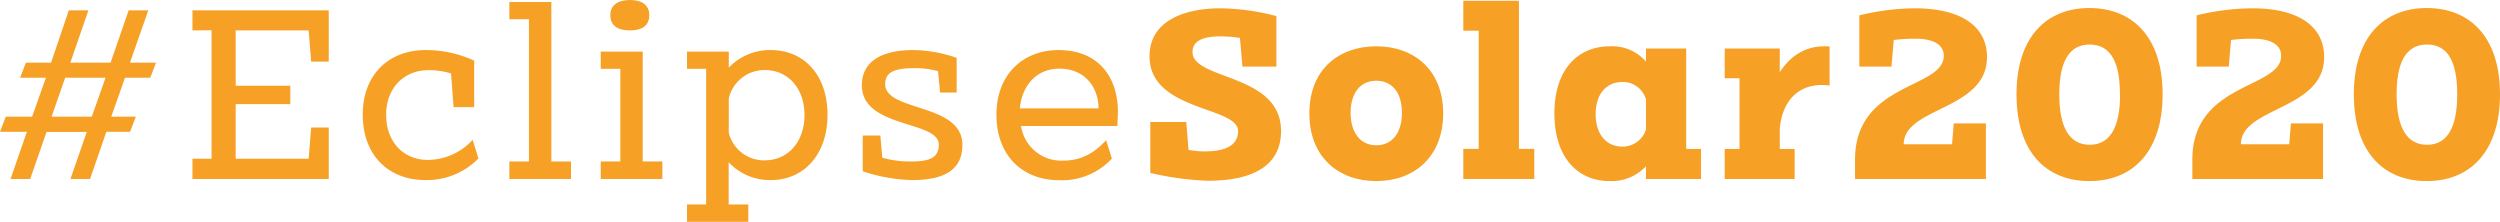
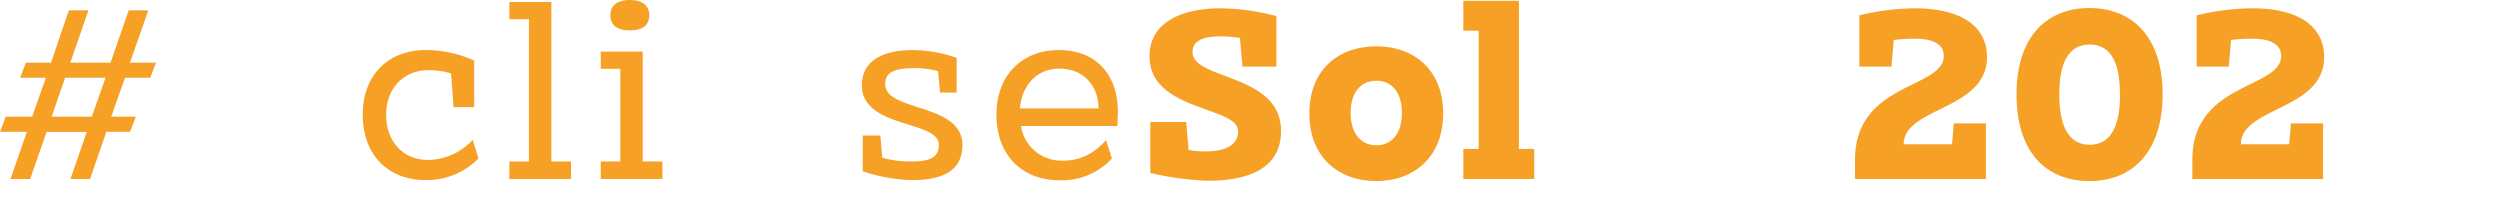
<svg xmlns="http://www.w3.org/2000/svg" id="Capa_1" data-name="Capa 1" viewBox="0 0 544.79 48.34">
  <defs>
    <style>.cls-1{fill:#f6a026;}</style>
  </defs>
  <title>logo-eclipse-2020</title>
  <path class="cls-1" d="M0,28.72l1.26-3.29H7l3-8.49H4.38l1.27-3.29h5.48L15,2.25h4.27l-3.94,11.4h8.77l3.94-11.4h4.28l-4,11.4H34l-1.26,3.29H27.24l-3,8.49H29.6l-1.26,3.29H23.18L19.62,39H15.35l3.56-10.25H10.14L6.58,39H2.3L5.86,28.72Zm11.24-3.29H20L23,16.94H14.2Z" />
-   <path class="cls-1" d="M41.94,6.63V2.25h29.7V13.43H67.81l-.55-6.8H51.36V18.69h11.9v4H51.36v11.9h15.9l.55-6.8h3.83V39H41.94V34.59H46.1v-28Z" />
  <path class="cls-1" d="M103.33,13.21V23.35H98.84L98.29,16a16.71,16.71,0,0,0-4.94-.71c-5.2,0-9.2,3.78-9.2,9.7,0,6.08,3.89,9.86,9.09,9.86A13.38,13.38,0,0,0,103,30.47l1.26,4.06A15.72,15.72,0,0,1,92.7,39.24c-8,0-13.65-5.37-13.65-14.25s5.81-14.08,13.7-14.08A25.29,25.29,0,0,1,103.33,13.21Z" />
  <path class="cls-1" d="M111,.44h9.15V35.19h4.28V39H111V35.19h4.27v-31H111Z" />
  <path class="cls-1" d="M130.91,11.24h9.15V35.19h4.28V39H130.91V35.19h4.27V15h-4.27ZM133,3.29C133,1.1,134.69,0,137.27,0s4.22,1.1,4.22,3.29c0,2.35-1.65,3.34-4.22,3.34S133,5.64,133,3.29Z" />
-   <path class="cls-1" d="M149.71,11.24h9.1v3.5A12.38,12.38,0,0,1,168,10.91c7.07,0,12.33,5.31,12.33,14.08S175.09,39.24,168,39.24a12.21,12.21,0,0,1-9.21-3.89v9.21h4.28v3.78H149.71V44.56h4.17V15h-4.17Zm9.1,17.7a7.91,7.91,0,0,0,7.84,6c5,0,8.66-3.95,8.66-9.87s-3.67-9.81-8.66-9.81a8,8,0,0,0-7.84,6.19Z" />
  <path class="cls-1" d="M208.47,12.61v7.56h-3.61l-.44-4.66a18.4,18.4,0,0,0-5-.66c-3.95,0-6.53.6-6.53,3.46,0,6.13,16.83,4.05,16.83,13.26,0,4.88-3.12,7.67-11,7.67A36.43,36.43,0,0,1,188,37.32V29.54h3.84l.43,4.83a22.55,22.55,0,0,0,6.31.82c3.94,0,6-.77,6-3.67,0-5.32-16.77-3.51-16.77-12.94,0-4.82,3.78-7.67,11.18-7.67A29.6,29.6,0,0,1,208.47,12.61Z" />
  <path class="cls-1" d="M230.68,10.91c8.66,0,12.93,5.86,12.93,13.48,0,.55-.11,2.47-.11,3.07h-21A8.88,8.88,0,0,0,231.72,35c4.33,0,7.12-2.08,9.32-4.44l1.26,4a14.83,14.83,0,0,1-11.51,4.71c-7.95,0-13.65-5.37-13.65-14.25S223,10.91,230.68,10.91Zm8.71,12.71c0-4.38-2.79-8.66-8.55-8.66-4.77,0-8.11,3.45-8.6,8.66Z" />
  <path class="cls-1" d="M278.15,3.51v11h-7.4l-.55-6.25a28.11,28.11,0,0,0-4.33-.33c-3.29,0-6,.77-6,3.4,0,6.19,19.29,4.61,19.29,17.21,0,6.74-4.88,10.85-16,10.85a66.43,66.43,0,0,1-12.49-1.7V26.58h7.84l.49,6.09a19.27,19.27,0,0,0,3.62.32c4.11,0,7.18-1.15,7.18-4.43,0-5.43-19.3-4.28-19.3-16.28,0-8.28,8.61-10.47,15.35-10.47A49.77,49.77,0,0,1,278.15,3.51Z" />
  <path class="cls-1" d="M299.91,39.46c-8.16,0-14.58-5.15-14.58-14.74s6.42-14.63,14.58-14.63,14.58,5.09,14.58,14.63S308.08,39.46,299.91,39.46Zm0-21.87c-3.29,0-5.59,2.47-5.59,7s2.3,7.07,5.59,7.07,5.59-2.47,5.59-7.07S303.2,17.59,299.91,17.59Z" />
  <path class="cls-1" d="M318.88.17H331V32.45h3.34V39H318.88V32.45h3.35V6.69h-3.35Z" />
-   <path class="cls-1" d="M350.84,10.09a9.7,9.7,0,0,1,7.84,3.34V10.58h8.77V32.45h3.23V39h-12V36.23a10.24,10.24,0,0,1-7.89,3.23c-7,0-12.06-5.15-12.06-14.74S343.82,10.09,350.84,10.09Zm-3.12,14.79c0,4.55,2.46,7.07,5.81,7.07a5.33,5.33,0,0,0,5.15-3.72V21.65a5.22,5.22,0,0,0-5.15-3.78C350.18,17.87,347.72,20.33,347.72,24.88Z" />
-   <path class="cls-1" d="M387.84,10.58v5.15c2.2-3.34,5.32-5.64,9.71-5.64a8.93,8.93,0,0,1,1.15.05v8.49c-.61-.05-1.05-.11-1.65-.11-5,0-8.6,3.18-9.21,9.49v4.44h3.24V39H375.84V32.45h3.23V17.05h-3.23V10.58Z" />
  <path class="cls-1" d="M417.5,8.44a36,36,0,0,0-4.82.27l-.5,5.81h-7V3.34a52.74,52.74,0,0,1,12.71-1.53C427.92,2,433,6.08,433,12.44c0,11.62-18.15,10.85-18.15,19h10.53l.38-4.55h7V39H404.24V34.8c0-16.93,19.34-15.4,19.34-22.63C423.58,9.54,421,8.44,417.5,8.44Z" />
  <path class="cls-1" d="M439.43,20.55c0-12.49,6.52-18.8,15.89-18.8s15.95,6.31,15.95,18.8-6.52,18.91-15.95,18.91S439.43,33.16,439.43,20.55Zm22.53,0C462,13.7,460,9.7,455.38,9.7s-6.63,4-6.63,10.85,2,11,6.63,11S462,27.4,462,20.55Z" />
  <path class="cls-1" d="M491,8.44a36,36,0,0,0-4.82.27l-.5,5.81h-7V3.34A52.82,52.82,0,0,1,491.4,1.81c10,.16,15.07,4.27,15.07,10.63,0,11.62-18.14,10.85-18.14,19h10.52l.38-4.55h7V39H477.75V34.8c0-16.93,19.35-15.4,19.35-22.63C497.1,9.54,494.52,8.44,491,8.44Z" />
-   <path class="cls-1" d="M512.94,20.55c0-12.49,6.52-18.8,15.9-18.8s15.95,6.31,15.95,18.8-6.53,18.91-15.95,18.91S512.94,33.16,512.94,20.55Zm22.53,0c0-6.85-1.92-10.85-6.58-10.85s-6.63,4-6.63,10.85,2,11,6.63,11S535.47,27.4,535.47,20.55Z" />
</svg>